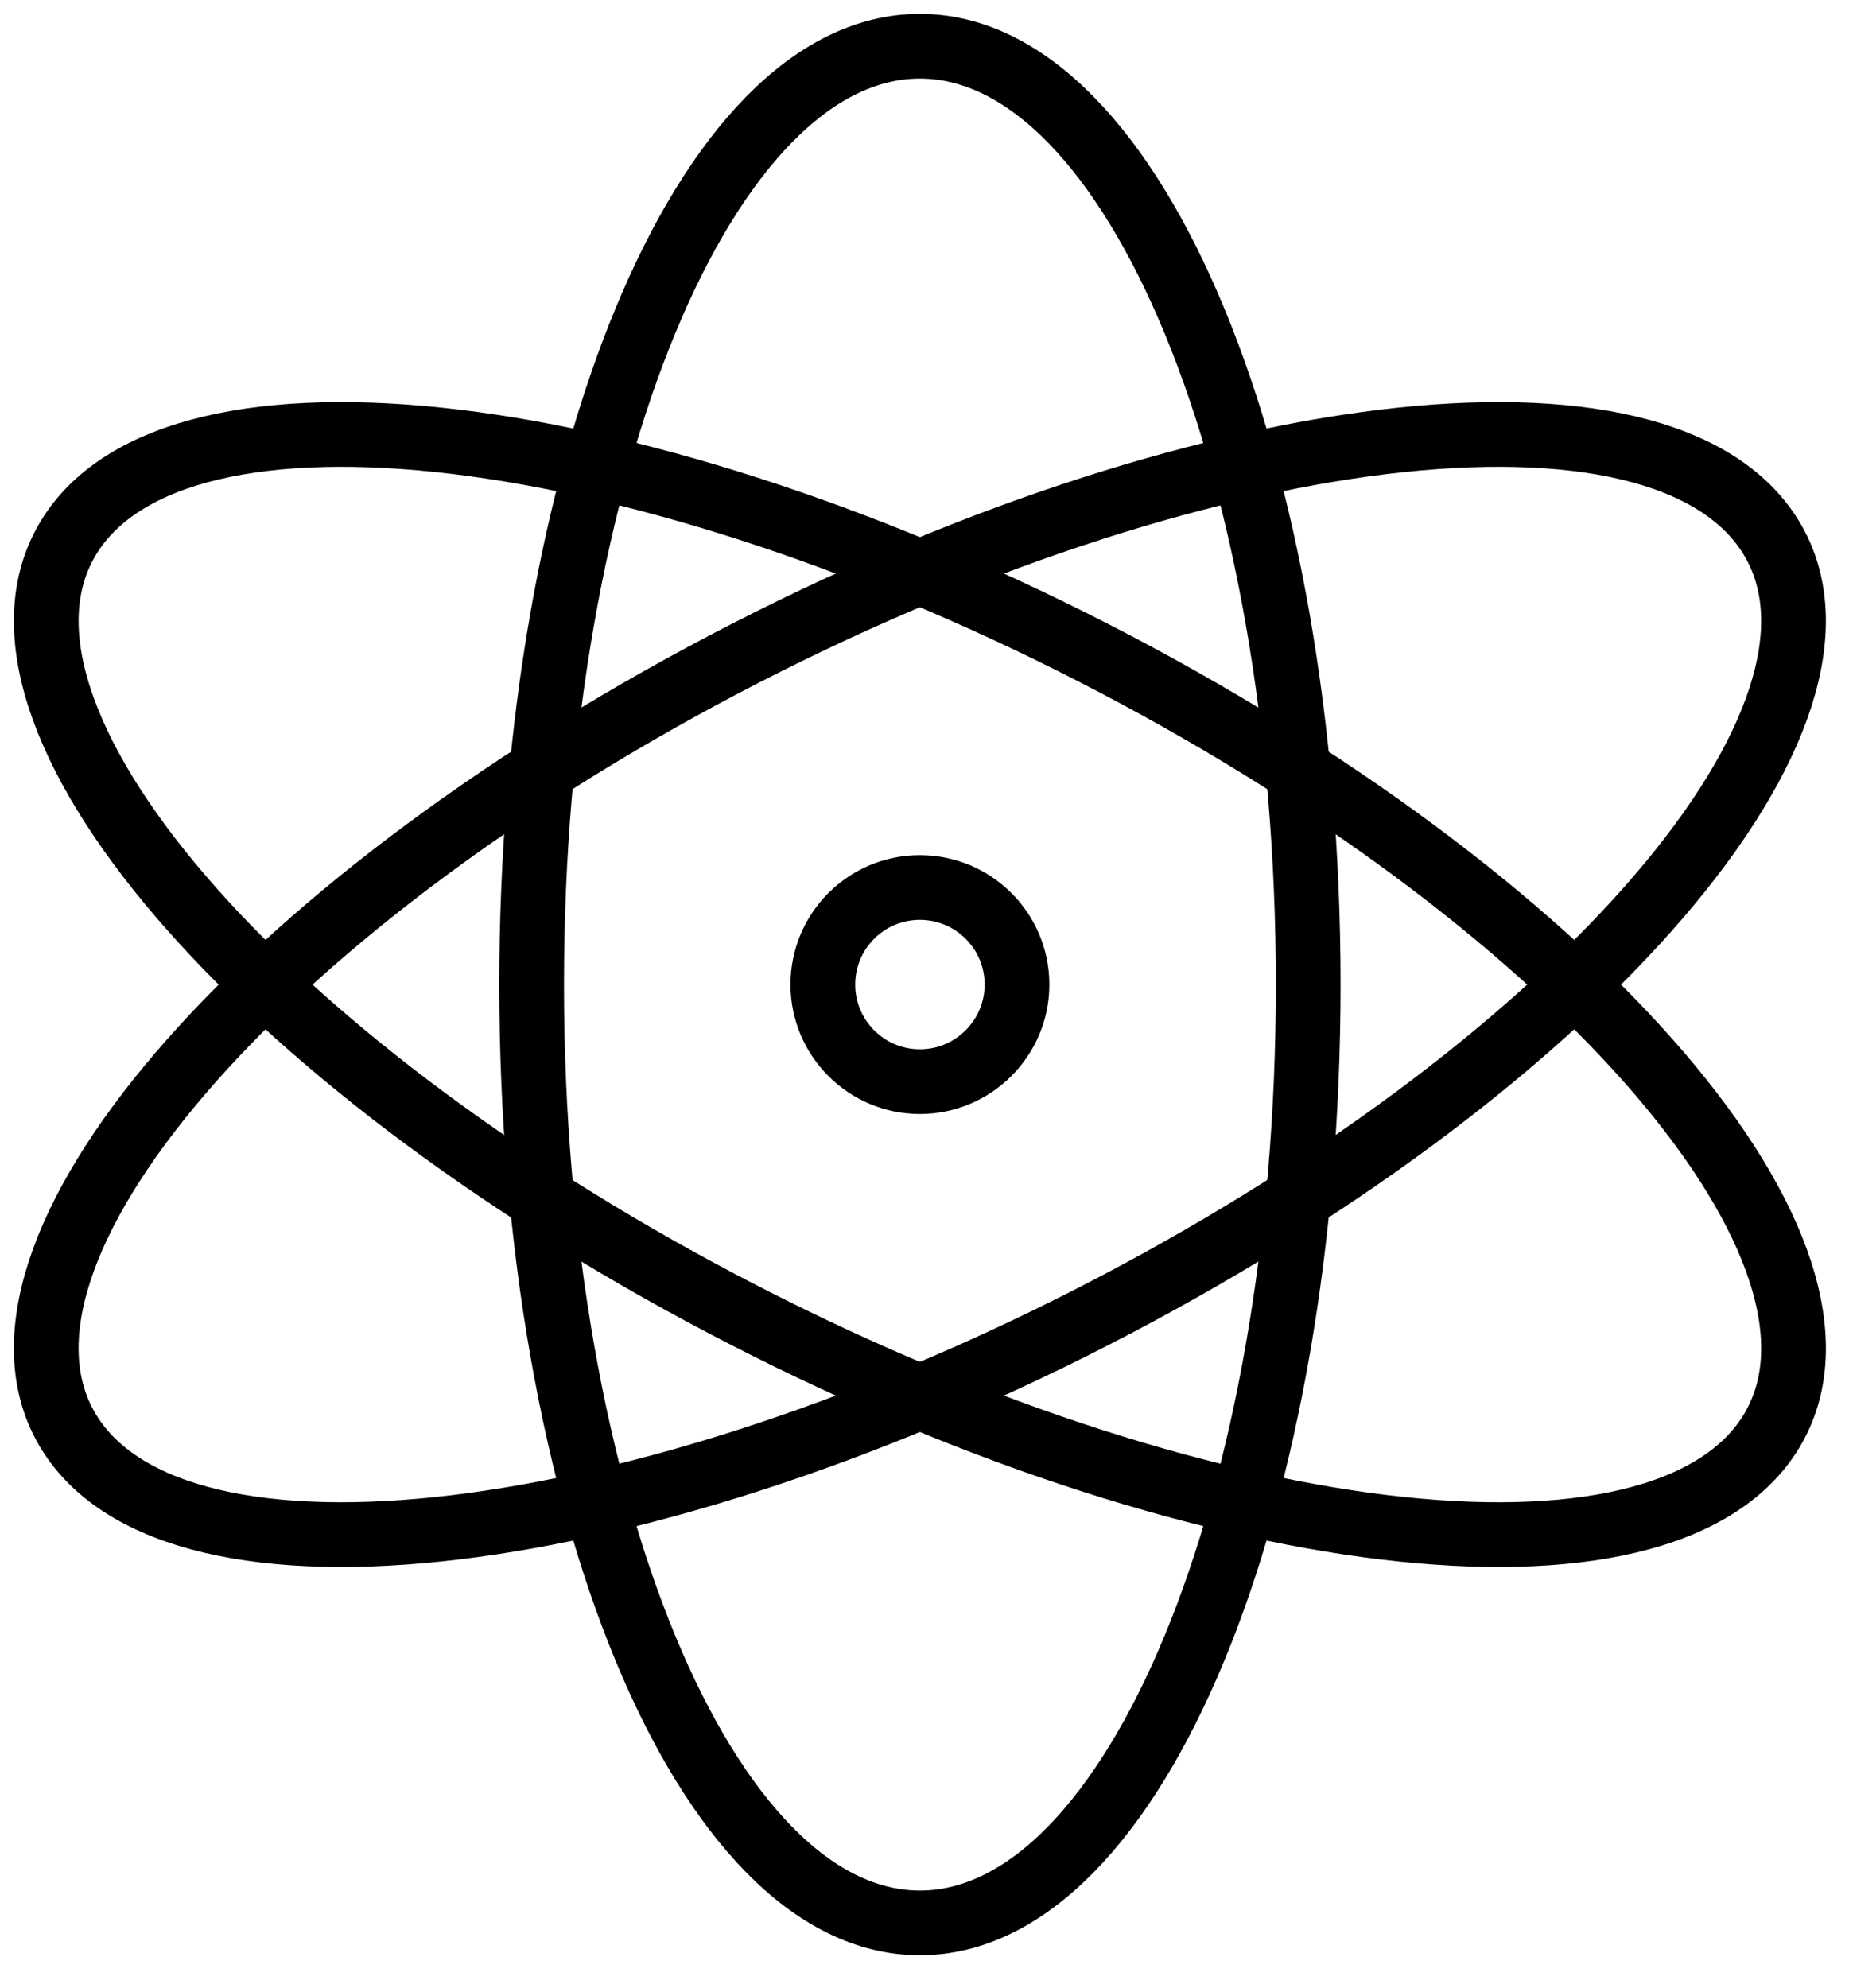
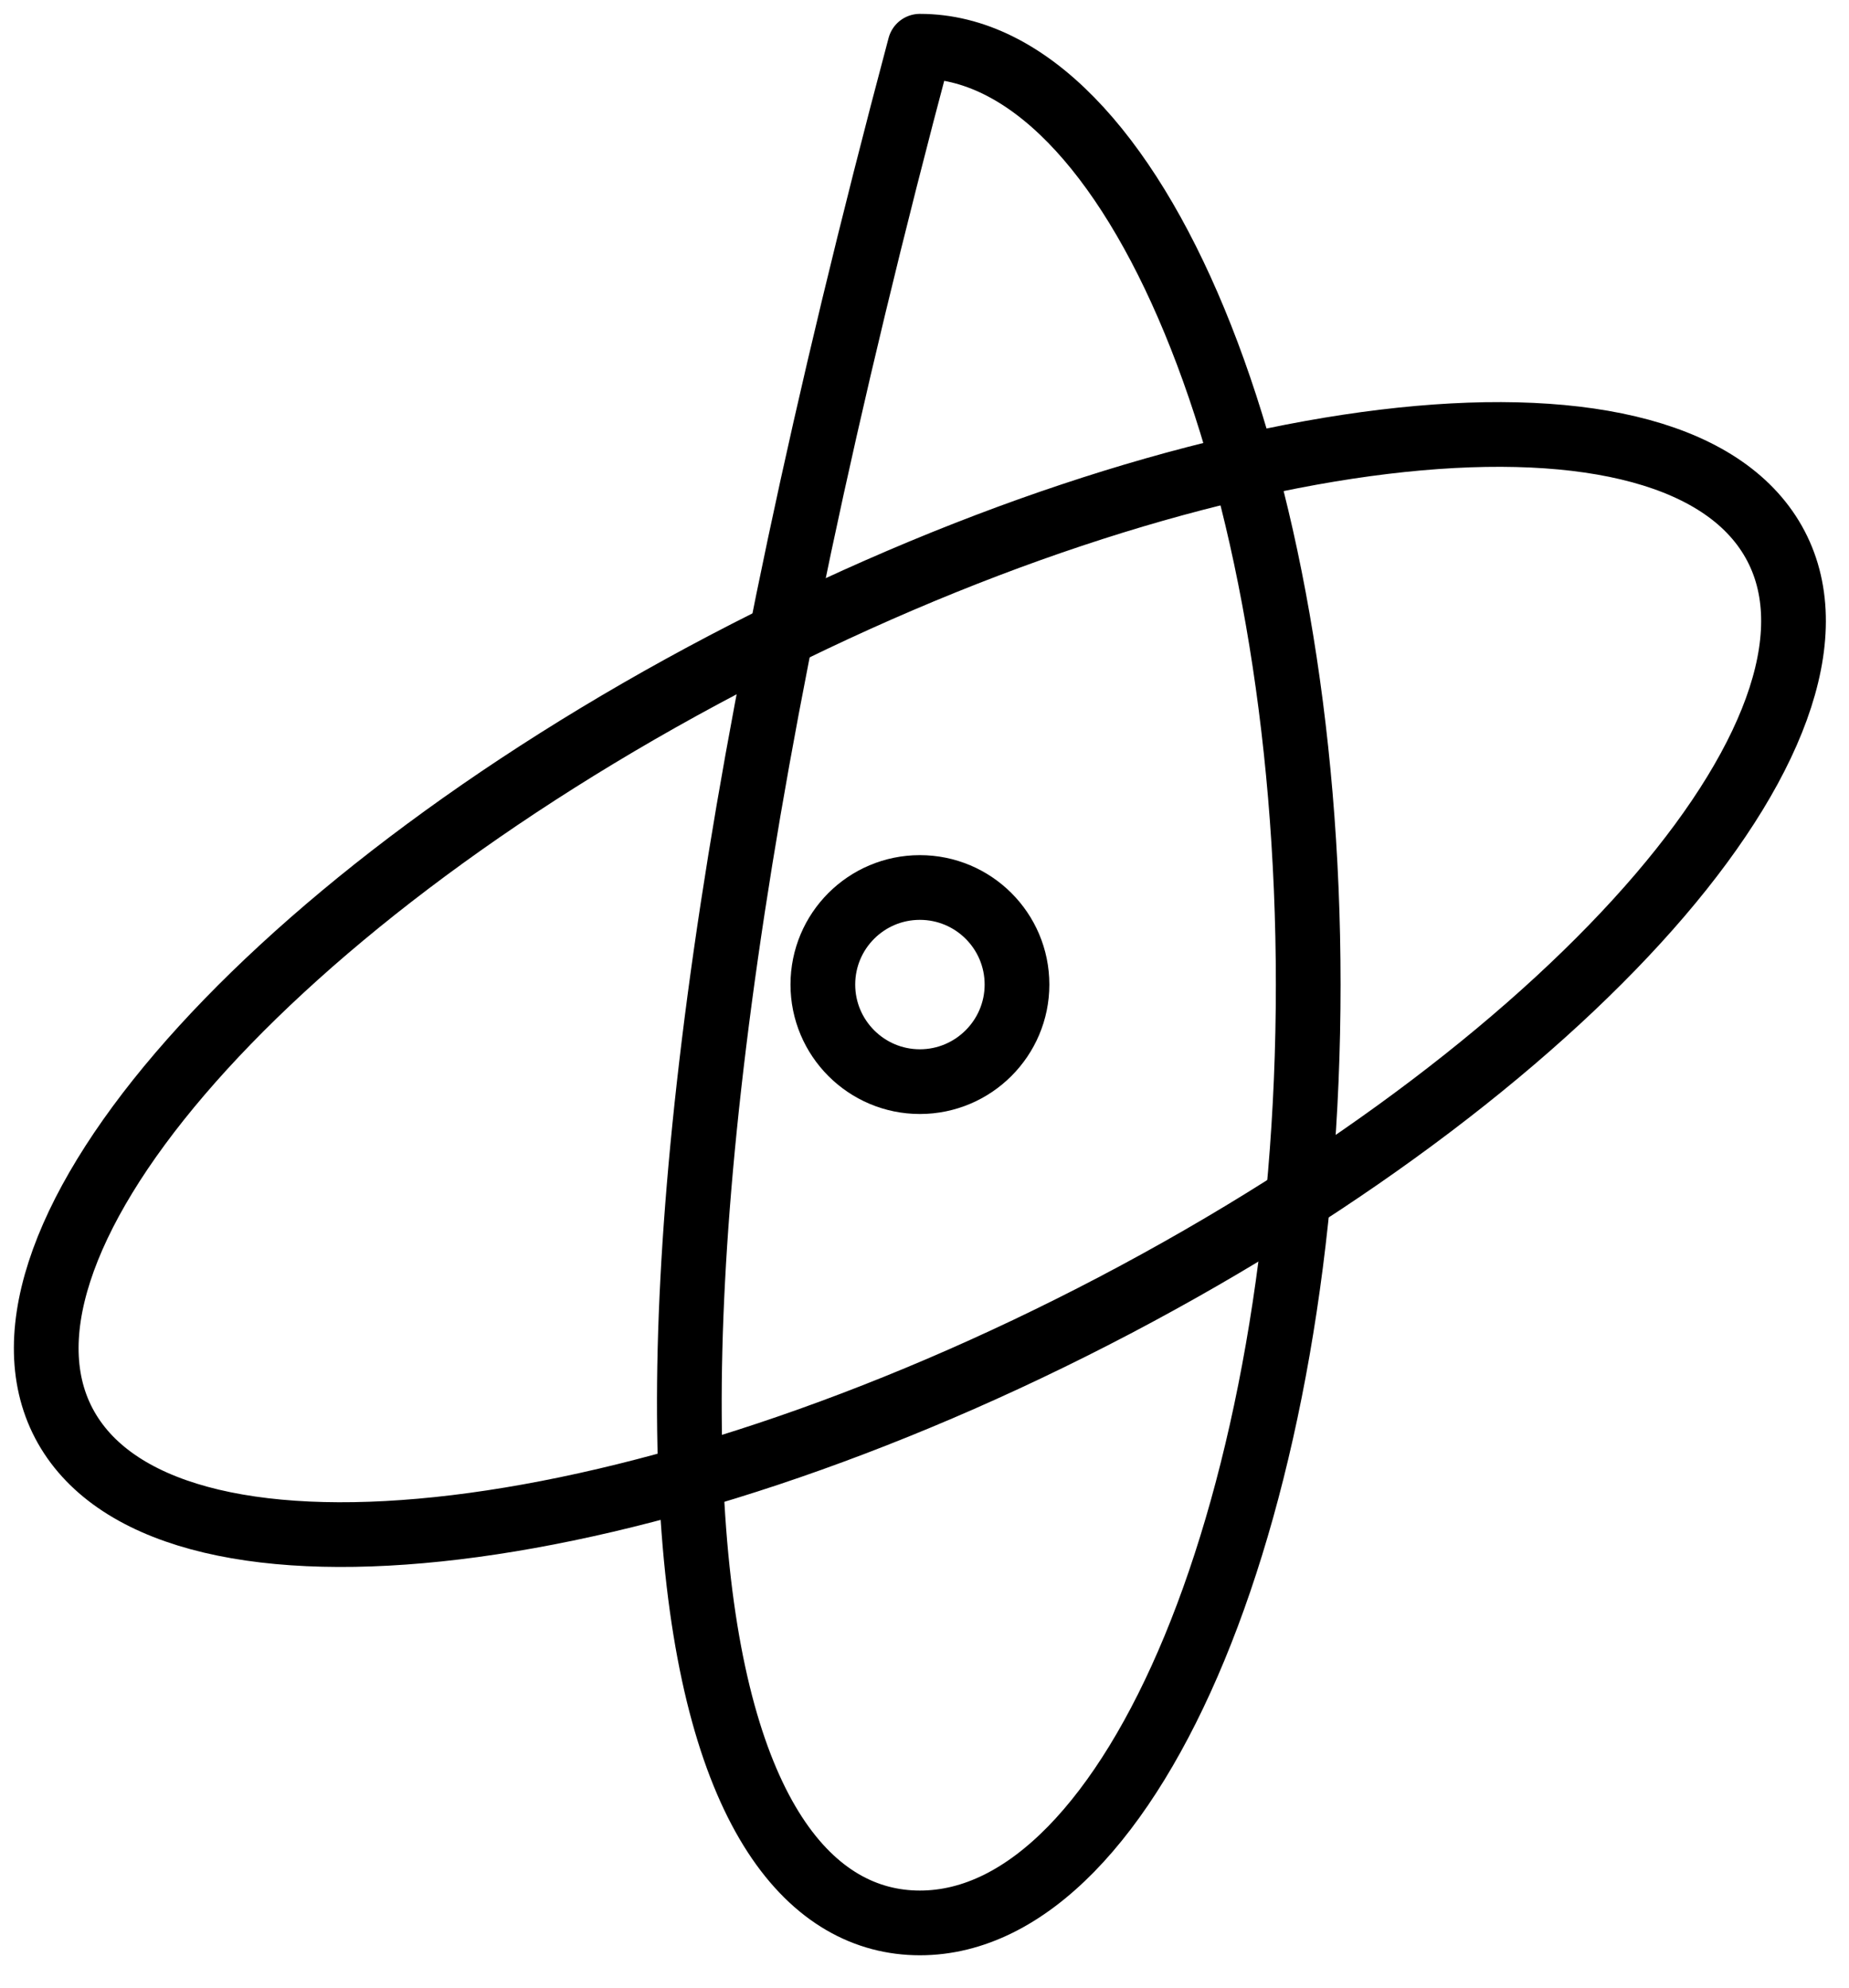
<svg xmlns="http://www.w3.org/2000/svg" width="40px" height="43px" viewBox="0 0 40 43" version="1.1">
  <title>home-hybrid-ai</title>
  <desc>Created with Sketch.</desc>
  <g id="Page-1" stroke="none" stroke-width="1" fill="none" fill-rule="evenodd" stroke-linecap="round" stroke-linejoin="round">
    <g id="Desktop-HD-Copy-2" transform="translate(-304, -2444)" stroke="#000000" stroke-width="1.4">
      <g id="home-hybrid-ai" transform="translate(305, 2445)">
-         <path d="M27.301,20.3 C27.301,9.087 23.542,-6.46676713e-07 18.9,-6.46676713e-07 C14.26,-0.003 10.501,9.087 10.501,20.3 C10.501,31.51 14.26,40.6 18.9,40.6 C23.542,40.6 27.301,31.51 27.301,20.3 Z" id="Stroke-1" />
+         <path d="M27.301,20.3 C27.301,9.087 23.542,-6.46676713e-07 18.9,-6.46676713e-07 C10.501,31.51 14.26,40.6 18.9,40.6 C23.542,40.6 27.301,31.51 27.301,20.3 Z" id="Stroke-1" />
        <path d="M23.122,27.236 C33.293,21.895 39.651,14.464 37.317,10.631 C34.984,6.799 24.855,8.024 14.679,13.364 C4.507,18.705 -1.85,26.139 0.482,29.969 C2.815,33.798 12.949,32.575 23.122,27.236 Z" id="Stroke-3" />
-         <path d="M14.679,27.236 C4.503,21.895 -1.85,14.464 0.483,10.631 C2.814,6.799 12.946,8.024 23.121,13.364 C33.292,18.705 39.649,26.139 37.319,29.969 C34.988,33.798 24.849,32.575 14.679,27.236 Z" id="Stroke-5" />
        <path d="M21.001,20.3 C21.001,21.456 20.059,22.4 18.9,22.4 C17.74,22.4 16.801,21.456 16.801,20.3 C16.801,19.139 17.74,18.2 18.9,18.2 C20.059,18.2 21.001,19.139 21.001,20.3 Z" id="Stroke-7" />
      </g>
    </g>
  </g>
</svg>